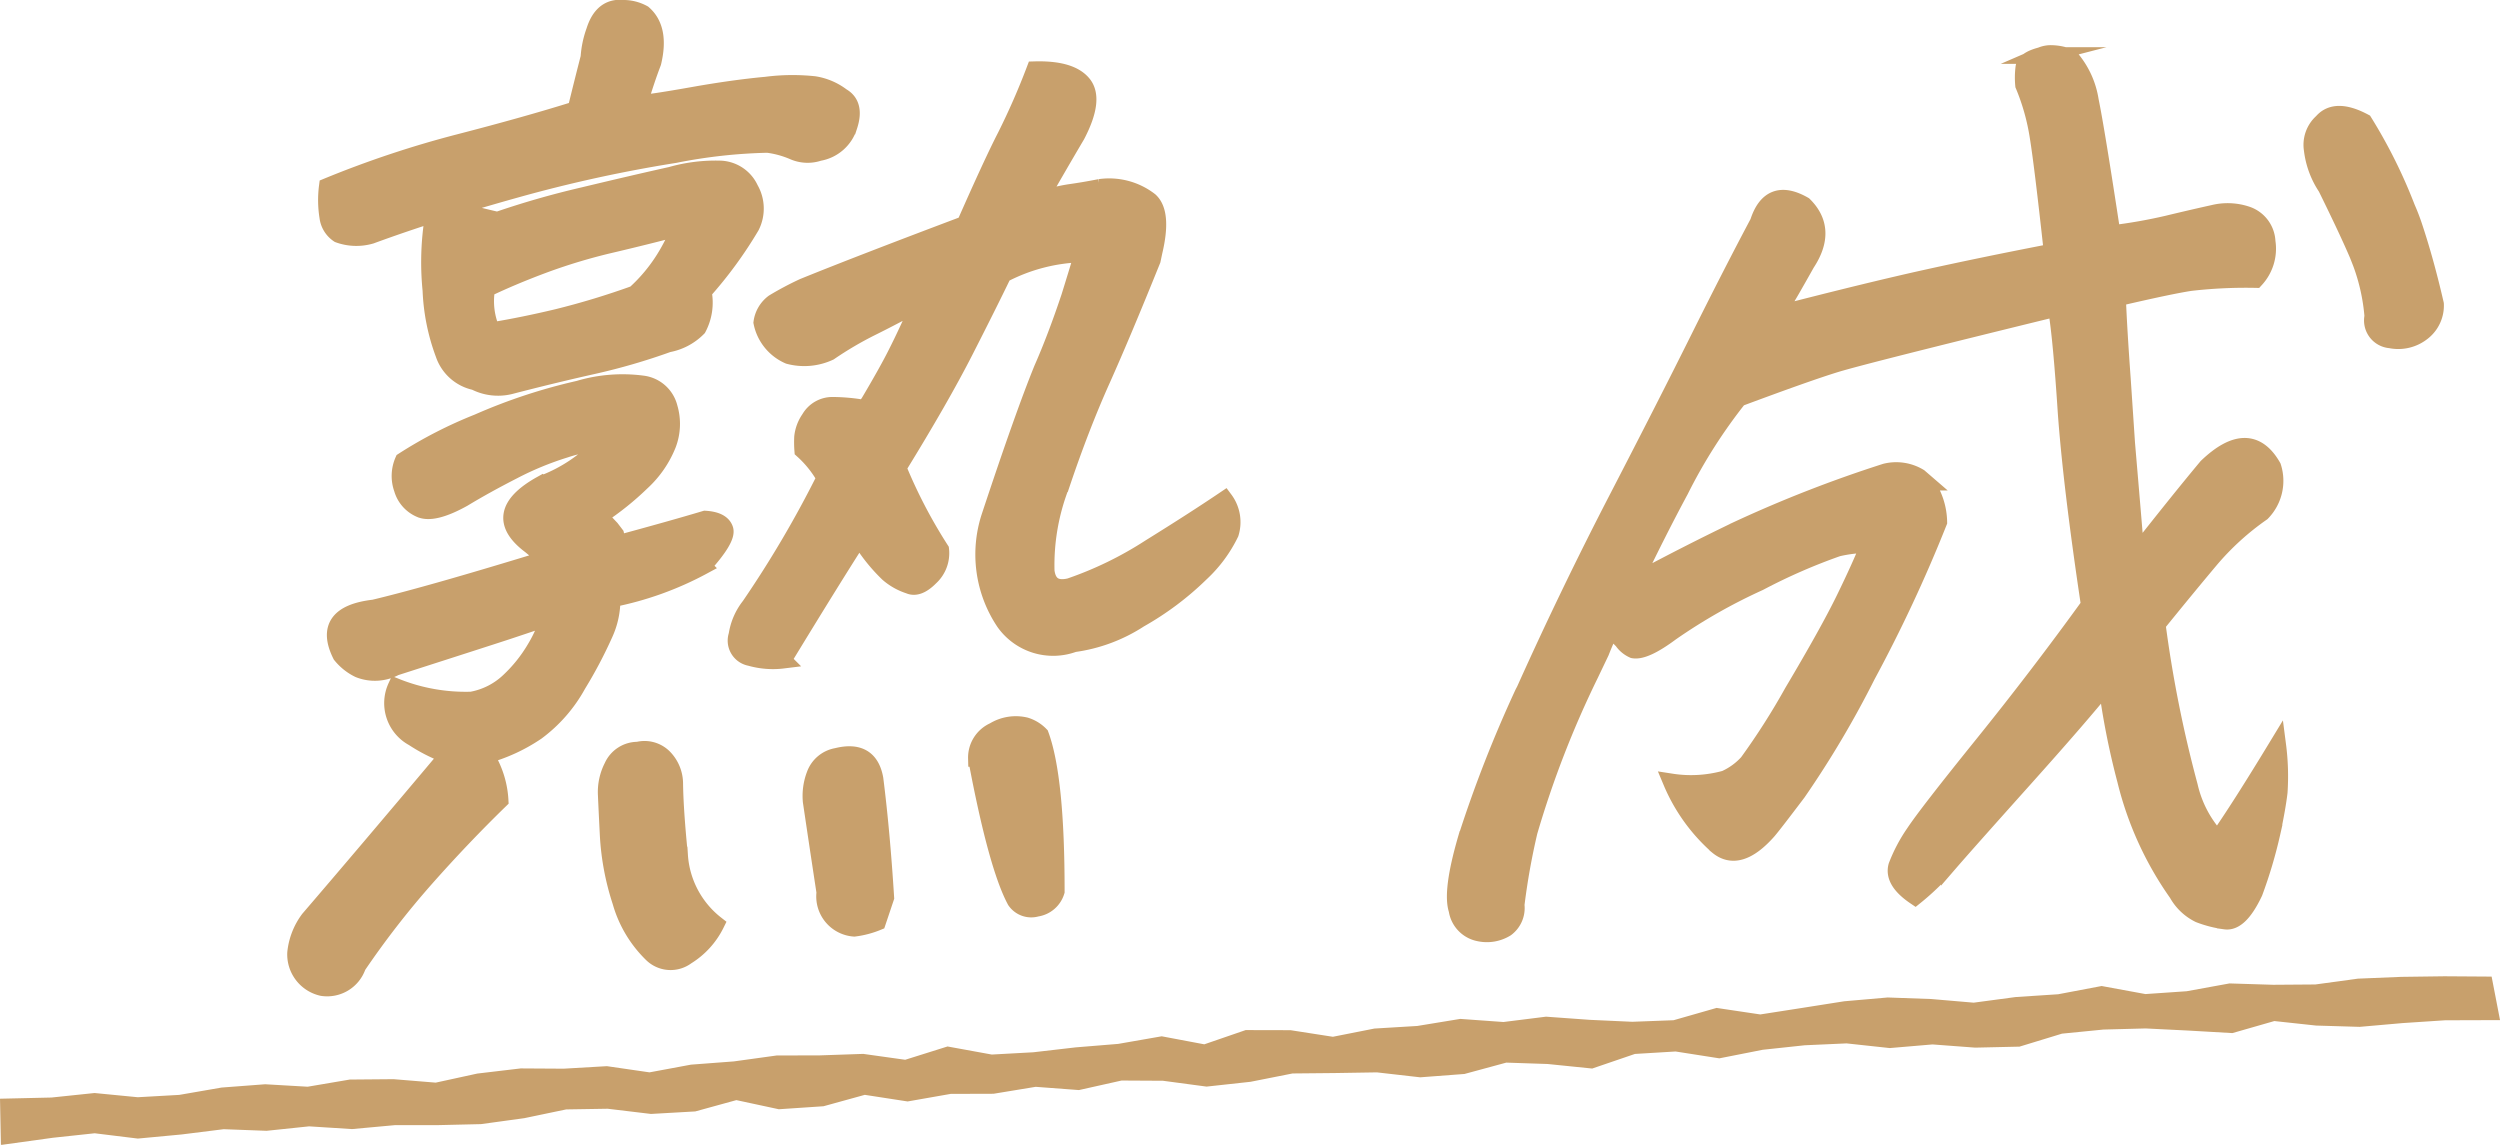
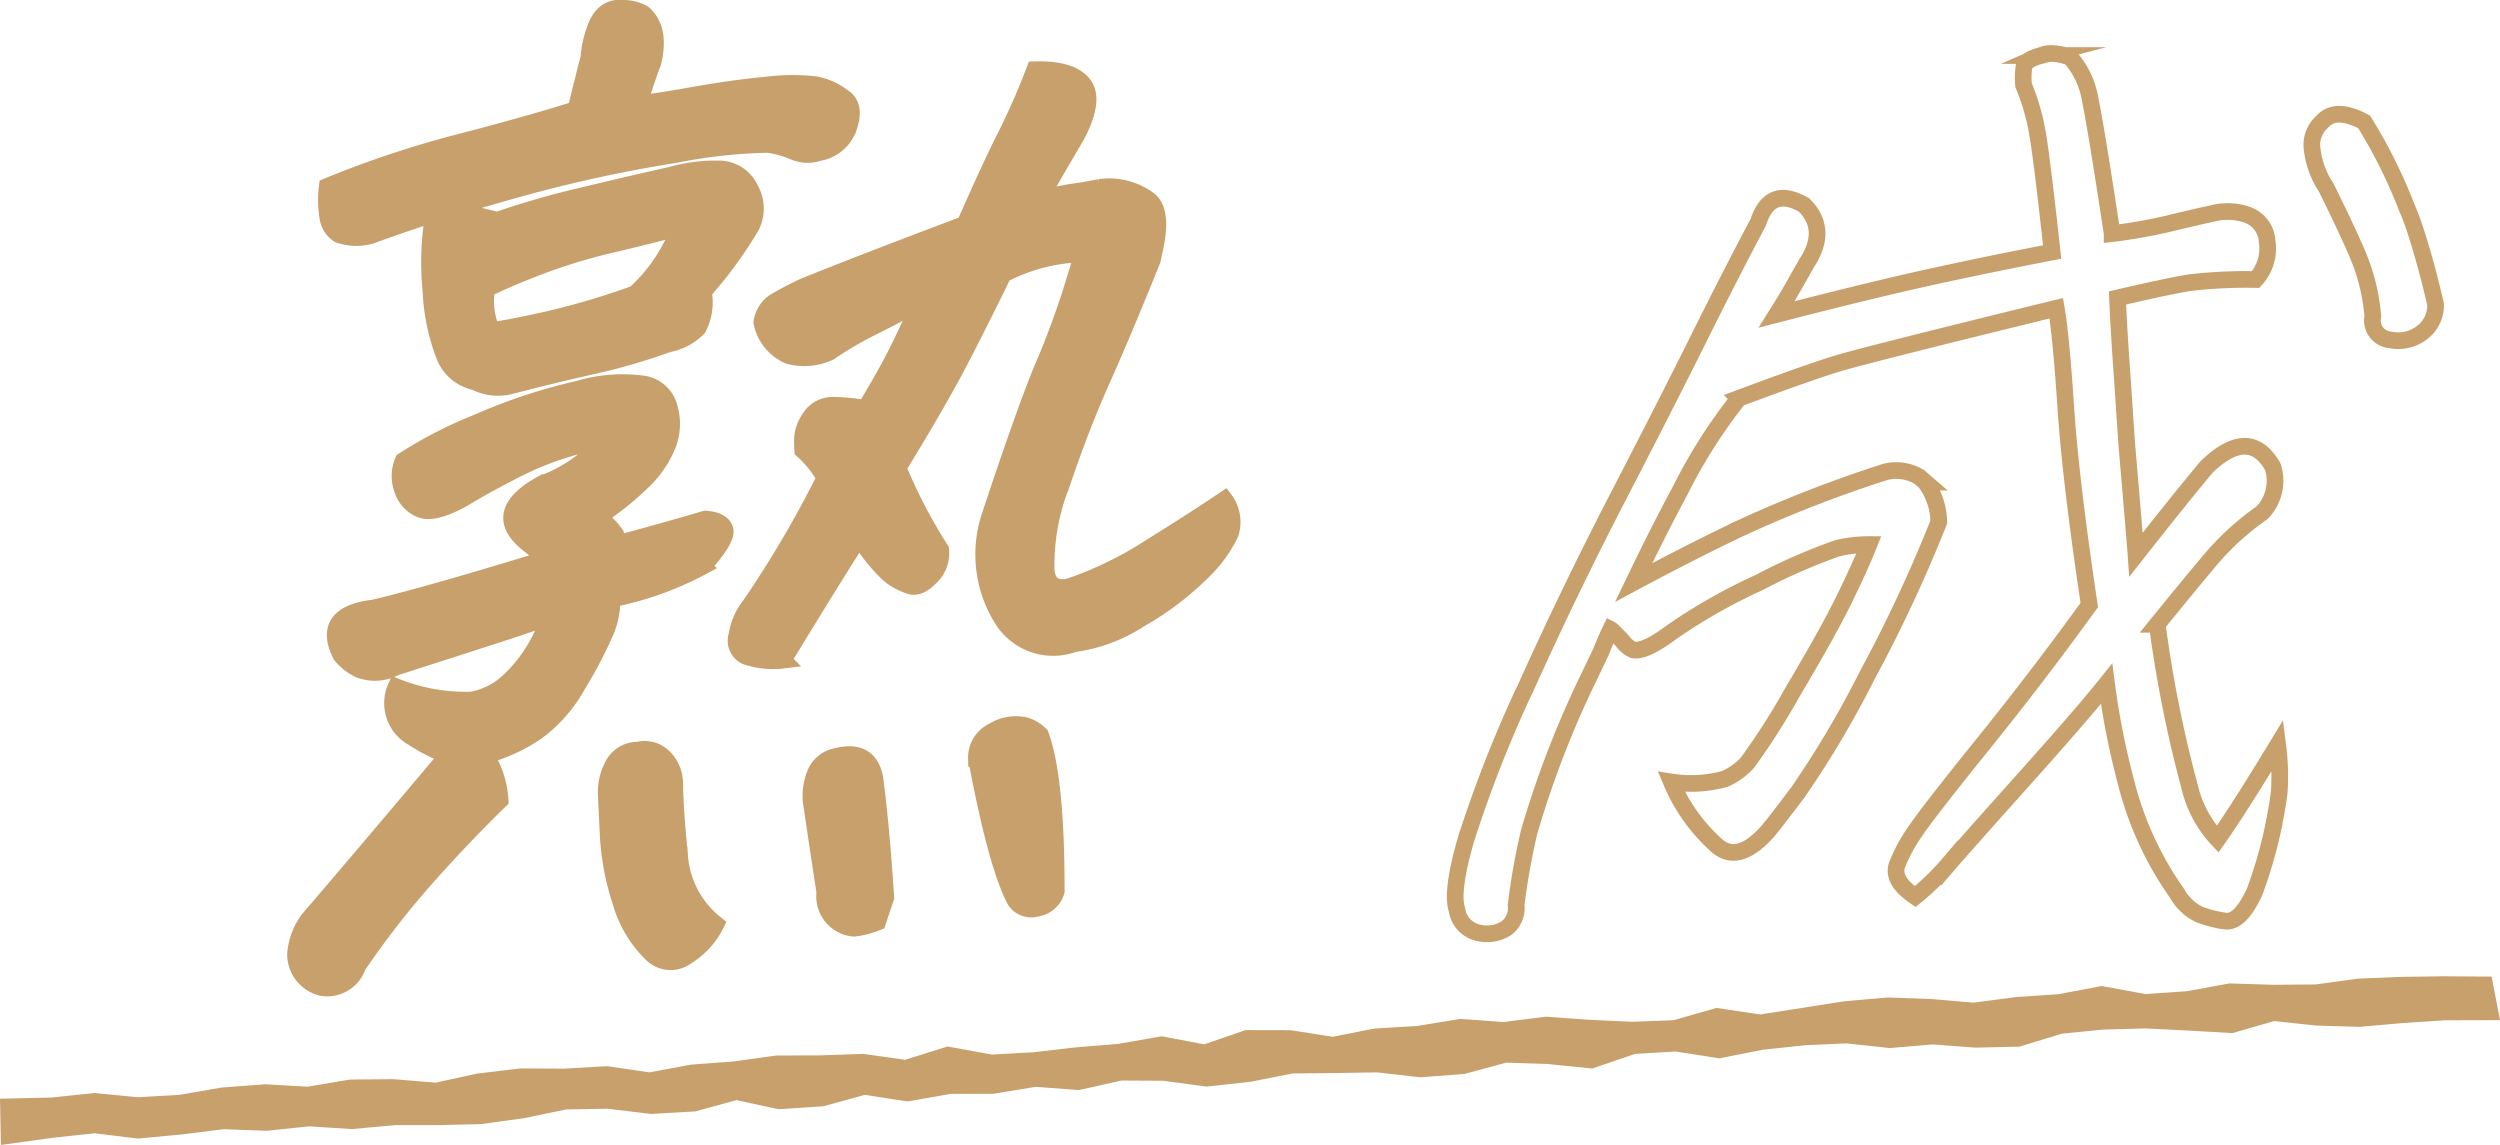
<svg xmlns="http://www.w3.org/2000/svg" width="155.169" height="71.056" viewBox="0 0 155.169 71.056">
  <g id="ttl_script02" transform="translate(0.001 0)">
    <path id="パス_69" data-name="パス 69" d="M31.039,49.675q-2.35,2.286-4.6,4.827A54.115,54.115,0,0,0,22.2,59.964,2,2,0,0,1,20,61.3a2.113,2.113,0,0,1-1.654-2.159,4.208,4.208,0,0,1,.819-2.1q3.383-3.937,8.62-10.162A10.426,10.426,0,0,1,25.65,45.8a2.449,2.449,0,0,1-1.065-3.176,11.618,11.618,0,0,0,4.671.826,4.524,4.524,0,0,0,2.33-1.175,9.076,9.076,0,0,0,1.607-2,8.644,8.644,0,0,0,.884-1.968q-1.875.635-2.843.952t-6.7,2.159a2.676,2.676,0,0,1-2.264.127,3.265,3.265,0,0,1-1.115-.889q-1.265-2.538,2.049-2.921,3.468-.825,10.712-3.049l-1-.825q-2.628-1.968.686-3.811a9.66,9.66,0,0,0,3.845-2.6,8.844,8.844,0,0,0-2.362.445,19.368,19.368,0,0,0-3.235,1.333q-1.741.891-3.1,1.715-1.833,1.017-2.658.667a1.961,1.961,0,0,1-1.128-1.271,2.369,2.369,0,0,1,.061-1.746,26.965,26.965,0,0,1,4.637-2.382,34.357,34.357,0,0,1,6.248-2.064,9.518,9.518,0,0,1,3.981-.317,1.953,1.953,0,0,1,1.647,1.461,3.575,3.575,0,0,1-.083,2.286,6.408,6.408,0,0,1-1.618,2.35,17.7,17.7,0,0,1-2.62,2.1c.268.3.505.551.708.763l.292.381.127.572q3.294-.89,5.419-1.525,1.041.064,1.231.636t-1.356,2.286a20.055,20.055,0,0,1-5.65,2.032,5.062,5.062,0,0,1-.459,2.16A27.68,27.68,0,0,1,35.857,42.5,9.074,9.074,0,0,1,33.31,45.42a10.685,10.685,0,0,1-3.168,1.46,5.786,5.786,0,0,1,.9,2.795M20.315,11.568a63.092,63.092,0,0,1,8.191-2.731Q32.68,7.759,35.741,6.8q.451-1.842.812-3.239A5.892,5.892,0,0,1,36.9,1.914Q37.3.645,38.257.517h.372a2.569,2.569,0,0,1,1.3.318q1.1.953.595,3.048-.415,1.08-.851,2.54.821-.061,3.338-.508t4.547-.634a12.842,12.842,0,0,1,2.988-.033,3.805,3.805,0,0,1,1.708.731q.885.508.447,1.842a2.37,2.37,0,0,1-1.872,1.651,2.2,2.2,0,0,1-1.571-.063,5.971,5.971,0,0,0-1.614-.445,32.867,32.867,0,0,0-5.757.635,87.339,87.339,0,0,0-9.871,2.16q-5.019,1.4-8.994,2.858a3.23,3.23,0,0,1-2.006-.064,1.519,1.519,0,0,1-.671-1.079,6.627,6.627,0,0,1-.03-1.906m10.551,2.1A53.719,53.719,0,0,1,36.19,12.14q3.176-.762,5.458-1.27a10.1,10.1,0,0,1,3.062-.382,2.122,2.122,0,0,1,1.85,1.239,2.441,2.441,0,0,1,.066,2.318A25.842,25.842,0,0,1,43.65,18.11a3.38,3.38,0,0,1-.324,2.254,3.5,3.5,0,0,1-1.856.985,38.706,38.706,0,0,1-4.7,1.365q-2.414.54-5.108,1.239a3.144,3.144,0,0,1-2.183-.254,2.616,2.616,0,0,1-1.934-1.715,12.72,12.72,0,0,1-.8-3.969,17.406,17.406,0,0,1,.04-3.843,1.69,1.69,0,0,1,1.251-.921,3.72,3.72,0,0,1,1.385.064c.413.106.894.222,1.448.349m11.336.445q-1.911.508-4.2,1.048a35.393,35.393,0,0,0-4.246,1.27q-1.958.73-3.547,1.492a4.57,4.57,0,0,0,.316,2.6q1.931-.317,4.058-.825A48.211,48.211,0,0,0,39.4,18.237a10.321,10.321,0,0,0,1.833-2.191,11.528,11.528,0,0,0,.971-1.937M44.439,57.36a4.906,4.906,0,0,1-1.822,2,1.66,1.66,0,0,1-2.172-.158,7.314,7.314,0,0,1-1.921-3.239,16,16,0,0,1-.775-4.1q-.1-2-.12-2.509a3.452,3.452,0,0,1,.378-1.778,1.722,1.722,0,0,1,1.583-1.016,1.7,1.7,0,0,1,1.614.445,2.337,2.337,0,0,1,.674,1.651q.023,1.651.3,4.414a5.912,5.912,0,0,0,2.257,4.287M59.886,13.918q1.678-3.81,2.527-5.462a44.352,44.352,0,0,0,1.809-4.128q2.25-.063,3.01.889t-.4,3.176q-1.163,1.97-2.355,4.064a9.142,9.142,0,0,1,1.91-.508q.9-.126,1.869-.317a4.135,4.135,0,0,1,3.117.825q.831.762.256,3.176l-.107.508q-1.844,4.572-3.139,7.462t-2.482,6.415a13.65,13.65,0,0,0-.968,5.43q.163,1.272,1.475.953a22.651,22.651,0,0,0,4.955-2.413Q74.124,32.274,76.009,31a2.353,2.353,0,0,1,.363,2.1,8.357,8.357,0,0,1-1.832,2.477,18.236,18.236,0,0,1-3.807,2.858,9.911,9.911,0,0,1-4.082,1.523,3.714,3.714,0,0,1-4.314-1.333,7.556,7.556,0,0,1-.894-6.606q2.082-6.287,3.248-9.145.838-1.9,1.69-4.446.395-1.269.816-2.667a11.12,11.12,0,0,0-4.929,1.27q-.89,1.844-2.379,4.763T55.74,29.034a31.455,31.455,0,0,0,2.648,5.081,2.031,2.031,0,0,1-.644,1.715q-.753.762-1.32.508a3.759,3.759,0,0,1-1.3-.731,10.723,10.723,0,0,1-1.789-2.255q-1.673,2.605-4.727,7.622a5.144,5.144,0,0,1-2.047-.159,1.071,1.071,0,0,1-.821-1.4,3.858,3.858,0,0,1,.788-1.81,67.324,67.324,0,0,0,4.67-7.939,6.8,6.8,0,0,0-1.375-1.715,6.6,6.6,0,0,1-.011-.826,2.433,2.433,0,0,1,.43-1.143,1.643,1.643,0,0,1,1.418-.825,11.885,11.885,0,0,1,1.649.127l.36.063.267-.381Q55.1,23,55.637,21.92q.644-1.269,1.483-3.175-1.756.952-3.04,1.588a21.975,21.975,0,0,0-2.592,1.524,3.719,3.719,0,0,1-2.531.222,2.873,2.873,0,0,1-1.674-2.064,1.848,1.848,0,0,1,.729-1.238,19.238,19.238,0,0,1,1.856-.985q3.6-1.459,10.018-3.874M54.468,57.233a5.647,5.647,0,0,1-1.447.381,1.982,1.982,0,0,1-1.827-2.223q-.492-3.239-.848-5.652a3.7,3.7,0,0,1,.226-1.652,1.767,1.767,0,0,1,1.361-1.143q2.034-.509,2.375,1.4.416,3.3.67,7.368Zm9.177-12.194a2.176,2.176,0,0,1,.935.571q.984,2.668.979,9.718a1.5,1.5,0,0,1-1.217,1.047,1.2,1.2,0,0,1-1.328-.476q-1.158-2.16-2.411-8.828a1.826,1.826,0,0,1,1.08-1.715,2.613,2.613,0,0,1,1.962-.317" fill="#c8a06c" />
    <path id="パス_70" data-name="パス 70" d="M31.039,49.675q-2.35,2.286-4.6,4.827A54.115,54.115,0,0,0,22.2,59.964,2,2,0,0,1,20,61.3a2.113,2.113,0,0,1-1.654-2.159,4.208,4.208,0,0,1,.819-2.1q3.383-3.937,8.62-10.162A10.426,10.426,0,0,1,25.65,45.8a2.449,2.449,0,0,1-1.065-3.176,11.618,11.618,0,0,0,4.671.826,4.524,4.524,0,0,0,2.33-1.175,9.076,9.076,0,0,0,1.607-2,8.644,8.644,0,0,0,.884-1.968q-1.875.635-2.843.952t-6.7,2.159a2.676,2.676,0,0,1-2.264.127,3.265,3.265,0,0,1-1.115-.889q-1.265-2.538,2.049-2.921,3.468-.825,10.712-3.049l-1-.825q-2.628-1.968.686-3.811a9.66,9.66,0,0,0,3.845-2.6,8.844,8.844,0,0,0-2.362.445,19.368,19.368,0,0,0-3.235,1.333q-1.741.891-3.1,1.715-1.833,1.017-2.658.667a1.961,1.961,0,0,1-1.128-1.271,2.369,2.369,0,0,1,.061-1.746,26.965,26.965,0,0,1,4.637-2.382,34.357,34.357,0,0,1,6.248-2.064,9.518,9.518,0,0,1,3.981-.317,1.953,1.953,0,0,1,1.647,1.461,3.575,3.575,0,0,1-.083,2.286,6.408,6.408,0,0,1-1.618,2.35,17.7,17.7,0,0,1-2.62,2.1c.268.3.505.551.708.763l.292.381.127.572q3.294-.89,5.419-1.525,1.041.064,1.231.636t-1.356,2.286a20.055,20.055,0,0,1-5.65,2.032,5.062,5.062,0,0,1-.459,2.16A27.68,27.68,0,0,1,35.857,42.5,9.074,9.074,0,0,1,33.31,45.42a10.685,10.685,0,0,1-3.168,1.46A5.786,5.786,0,0,1,31.039,49.675ZM20.315,11.568a63.092,63.092,0,0,1,8.191-2.731Q32.68,7.759,35.741,6.8q.451-1.842.812-3.239A5.892,5.892,0,0,1,36.9,1.914Q37.3.645,38.257.517h.372a2.569,2.569,0,0,1,1.3.318q1.1.953.595,3.048-.415,1.08-.851,2.54.821-.061,3.338-.508t4.547-.634a12.842,12.842,0,0,1,2.988-.033,3.805,3.805,0,0,1,1.708.731q.885.508.447,1.842a2.37,2.37,0,0,1-1.872,1.651,2.2,2.2,0,0,1-1.571-.063,5.971,5.971,0,0,0-1.614-.445,32.867,32.867,0,0,0-5.757.635,87.339,87.339,0,0,0-9.871,2.16q-5.019,1.4-8.994,2.858a3.23,3.23,0,0,1-2.006-.064,1.519,1.519,0,0,1-.671-1.079A6.627,6.627,0,0,1,20.315,11.568Zm10.551,2.1A53.719,53.719,0,0,1,36.19,12.14q3.176-.762,5.458-1.27a10.1,10.1,0,0,1,3.062-.382,2.122,2.122,0,0,1,1.85,1.239,2.441,2.441,0,0,1,.066,2.318A25.842,25.842,0,0,1,43.65,18.11a3.38,3.38,0,0,1-.324,2.254,3.5,3.5,0,0,1-1.856.985,38.706,38.706,0,0,1-4.7,1.365q-2.414.54-5.108,1.239a3.144,3.144,0,0,1-2.183-.254,2.616,2.616,0,0,1-1.934-1.715,12.72,12.72,0,0,1-.8-3.969,17.406,17.406,0,0,1,.04-3.843,1.69,1.69,0,0,1,1.251-.921,3.72,3.72,0,0,1,1.385.064C29.831,13.421,30.312,13.537,30.866,13.664Zm11.336.445q-1.911.508-4.2,1.048a35.393,35.393,0,0,0-4.246,1.27q-1.958.73-3.547,1.492a4.57,4.57,0,0,0,.316,2.6q1.931-.317,4.058-.825A48.211,48.211,0,0,0,39.4,18.237a10.321,10.321,0,0,0,1.833-2.191A11.528,11.528,0,0,0,42.2,14.109ZM44.439,57.36a4.906,4.906,0,0,1-1.822,2,1.66,1.66,0,0,1-2.172-.158,7.314,7.314,0,0,1-1.921-3.239,16,16,0,0,1-.775-4.1q-.1-2-.12-2.509a3.452,3.452,0,0,1,.378-1.778,1.722,1.722,0,0,1,1.583-1.016,1.7,1.7,0,0,1,1.614.445,2.337,2.337,0,0,1,.674,1.651q.023,1.651.3,4.414A5.912,5.912,0,0,0,44.439,57.36ZM59.886,13.918q1.678-3.81,2.527-5.462a44.352,44.352,0,0,0,1.809-4.128q2.25-.063,3.01.889t-.4,3.176q-1.163,1.97-2.355,4.064a9.142,9.142,0,0,1,1.91-.508q.9-.126,1.869-.317a4.135,4.135,0,0,1,3.117.825q.831.762.256,3.176l-.107.508q-1.844,4.572-3.139,7.462t-2.482,6.415a13.65,13.65,0,0,0-.968,5.43q.163,1.272,1.475.953a22.651,22.651,0,0,0,4.955-2.413Q74.124,32.274,76.009,31a2.353,2.353,0,0,1,.363,2.1,8.357,8.357,0,0,1-1.832,2.477,18.236,18.236,0,0,1-3.807,2.858,9.911,9.911,0,0,1-4.082,1.523,3.714,3.714,0,0,1-4.314-1.333,7.556,7.556,0,0,1-.894-6.606q2.082-6.287,3.248-9.145.838-1.9,1.69-4.446.395-1.269.816-2.667a11.12,11.12,0,0,0-4.929,1.27q-.89,1.844-2.379,4.763T55.74,29.034a31.455,31.455,0,0,0,2.648,5.081,2.031,2.031,0,0,1-.644,1.715q-.753.762-1.32.508a3.759,3.759,0,0,1-1.3-.731,10.723,10.723,0,0,1-1.789-2.255q-1.673,2.605-4.727,7.622a5.144,5.144,0,0,1-2.047-.159,1.071,1.071,0,0,1-.821-1.4,3.858,3.858,0,0,1,.788-1.81,67.324,67.324,0,0,0,4.67-7.939,6.8,6.8,0,0,0-1.375-1.715,6.6,6.6,0,0,1-.011-.826,2.433,2.433,0,0,1,.43-1.143,1.643,1.643,0,0,1,1.418-.825,11.885,11.885,0,0,1,1.649.127l.36.063.267-.381Q55.1,23,55.637,21.92q.644-1.269,1.483-3.175-1.756.952-3.04,1.588a21.975,21.975,0,0,0-2.592,1.524,3.719,3.719,0,0,1-2.531.222,2.873,2.873,0,0,1-1.674-2.064,1.848,1.848,0,0,1,.729-1.238,19.238,19.238,0,0,1,1.856-.985Q53.47,16.333,59.886,13.918ZM54.468,57.233a5.647,5.647,0,0,1-1.447.381,1.982,1.982,0,0,1-1.827-2.223q-.492-3.239-.848-5.652a3.7,3.7,0,0,1,.226-1.652,1.767,1.767,0,0,1,1.361-1.143q2.034-.509,2.375,1.4.416,3.3.67,7.368Zm9.177-12.194a2.176,2.176,0,0,1,.935.571q.984,2.668.979,9.718a1.5,1.5,0,0,1-1.217,1.047,1.2,1.2,0,0,1-1.328-.476q-1.158-2.16-2.411-8.828a1.826,1.826,0,0,1,1.08-1.715A2.613,2.613,0,0,1,63.645,45.039Z" fill="none" stroke="#c8a06c" stroke-miterlimit="10" stroke-width="1.035" />
-     <path id="パス_71" data-name="パス 71" d="M117.021,29.288a2.768,2.768,0,0,1,2.107.318l.367.317a4.276,4.276,0,0,1,.841,2.477,90.288,90.288,0,0,1-4.449,9.527,60.82,60.82,0,0,1-4.31,7.272q-1.512,2-1.842,2.381-1.8,2.032-3.121.953a11,11,0,0,1-2.877-4,7.942,7.942,0,0,0,3.332-.191,4.208,4.208,0,0,0,1.4-1.016,43.477,43.477,0,0,0,2.794-4.382q2.226-3.747,3.217-5.78T116,33.8a8.472,8.472,0,0,0-1.941.223,35.9,35.9,0,0,0-4.864,2.127,34.647,34.647,0,0,0-5.476,3.112q-1.623,1.208-2.341,1.08a1.618,1.618,0,0,1-.687-.571c-.172-.169-.358-.36-.562-.572a.531.531,0,0,0-.158-.127q-.336.7-.609,1.4l-.669,1.4a61.4,61.4,0,0,0-3.781,9.749,42.623,42.623,0,0,0-.81,4.541,1.574,1.574,0,0,1-.621,1.461,2.275,2.275,0,0,1-1.676.286,1.714,1.714,0,0,1-1.373-1.429q-.379-1.143.558-4.383a78.749,78.749,0,0,1,3.546-9.082l.1-.19q2.71-6.033,5.768-11.94t5.063-9.94q2.007-4.032,3.662-7.145.735-2.286,2.839-1.079,1.541,1.524.162,3.62-.5.889-.9,1.587t-.959,1.588q5.653-1.459,9.239-2.254t7.861-1.62q-.591-5.4-.873-7.145a13.744,13.744,0,0,0-.9-3.207,4.977,4.977,0,0,1,.018-1.112c.046-.317.4-.56,1.057-.73a1.541,1.541,0,0,1,.648-.127,3.186,3.186,0,0,1,1.188.254,5.278,5.278,0,0,1,1.235,2.668q.368,1.779,1.351,8.256a31.668,31.668,0,0,0,3.421-.6q1.44-.348,2.875-.667a3.733,3.733,0,0,1,2.092.1A1.852,1.852,0,0,1,140.714,15a2.821,2.821,0,0,1-.716,2.35,30.127,30.127,0,0,0-4.048.191q-1.251.189-4.521.952.079,1.97.3,5.017l.268,4q.5,5.843.578,6.922,2.642-3.365,4.392-5.462,2.65-2.539,4.1,0a2.836,2.836,0,0,1-.671,2.858,16.668,16.668,0,0,0-3.237,2.954q-1.414,1.683-3.266,3.969a77.4,77.4,0,0,0,2,10.035,7.127,7.127,0,0,0,1.751,3.3q1.338-1.905,3.727-5.843a15.036,15.036,0,0,1,.094,2.922q-.111.952-.447,2.541a28.686,28.686,0,0,1-1.094,3.683q-.9,1.905-1.807,1.779a7.033,7.033,0,0,1-1.621-.413,3.154,3.154,0,0,1-1.368-1.3,20.663,20.663,0,0,1-3.2-7.018,46.878,46.878,0,0,1-1.179-6q-1.523,1.905-5.107,5.906t-4.655,5.24a15.676,15.676,0,0,1-2.116,2.064q-1.413-.953-1.148-1.9a9.706,9.706,0,0,1,1.092-2.064q.777-1.176,4.235-5.462t6.626-8.669q-1.105-7.368-1.437-11.94-.306-4.7-.611-6.479-11.929,2.922-13.688,3.462t-6.013,2.127a32.663,32.663,0,0,0-3.638,5.716q-1.335,2.477-2.892,5.716,3.435-1.841,6.48-3.3a78.808,78.808,0,0,1,9.142-3.557M146.736,7.567a31.789,31.789,0,0,1,2.655,5.335c.168.381.314.762.441,1.144q.72,2.159,1.334,4.826a2.089,2.089,0,0,1-.806,1.747,2.416,2.416,0,0,1-2,.476,1.208,1.208,0,0,1-1.086-1.461,12.355,12.355,0,0,0-.729-3.3l-.2-.509q-.621-1.459-1.966-4.191a5.336,5.336,0,0,1-.867-2.351,1.9,1.9,0,0,1,.613-1.714q.82-.952,2.609,0" fill="#c8a06c" />
    <path id="パス_72" data-name="パス 72" d="M117.021,29.288a2.768,2.768,0,0,1,2.107.318l.367.317a4.276,4.276,0,0,1,.841,2.477,90.288,90.288,0,0,1-4.449,9.527,60.82,60.82,0,0,1-4.31,7.272q-1.512,2-1.842,2.381-1.8,2.032-3.121.953a11,11,0,0,1-2.877-4,7.942,7.942,0,0,0,3.332-.191,4.208,4.208,0,0,0,1.4-1.016,43.477,43.477,0,0,0,2.794-4.382q2.226-3.747,3.217-5.78T116,33.8a8.472,8.472,0,0,0-1.941.223,35.9,35.9,0,0,0-4.864,2.127,34.647,34.647,0,0,0-5.476,3.112q-1.623,1.208-2.341,1.08a1.618,1.618,0,0,1-.687-.571c-.172-.169-.358-.36-.562-.572a.531.531,0,0,0-.158-.127q-.336.7-.609,1.4l-.669,1.4a61.4,61.4,0,0,0-3.781,9.749,42.623,42.623,0,0,0-.81,4.541,1.574,1.574,0,0,1-.621,1.461,2.275,2.275,0,0,1-1.676.286,1.714,1.714,0,0,1-1.373-1.429q-.379-1.143.558-4.383a78.749,78.749,0,0,1,3.546-9.082l.1-.19q2.71-6.033,5.768-11.94t5.063-9.94q2.007-4.032,3.662-7.145.735-2.286,2.839-1.079,1.541,1.524.162,3.62-.5.889-.9,1.587t-.959,1.588q5.653-1.459,9.239-2.254t7.861-1.62q-.591-5.4-.873-7.145a13.744,13.744,0,0,0-.9-3.207,4.977,4.977,0,0,1,.018-1.112c.046-.317.4-.56,1.057-.73a1.541,1.541,0,0,1,.648-.127,3.186,3.186,0,0,1,1.188.254,5.278,5.278,0,0,1,1.235,2.668q.368,1.779,1.351,8.256a31.668,31.668,0,0,0,3.421-.6q1.44-.348,2.875-.667a3.733,3.733,0,0,1,2.092.1A1.852,1.852,0,0,1,140.714,15a2.821,2.821,0,0,1-.716,2.35,30.127,30.127,0,0,0-4.048.191q-1.251.189-4.521.952.079,1.97.3,5.017l.268,4q.5,5.843.578,6.922,2.642-3.365,4.392-5.462,2.65-2.539,4.1,0a2.836,2.836,0,0,1-.671,2.858,16.668,16.668,0,0,0-3.237,2.954q-1.414,1.683-3.266,3.969a77.4,77.4,0,0,0,2,10.035,7.127,7.127,0,0,0,1.751,3.3q1.338-1.905,3.727-5.843a15.036,15.036,0,0,1,.094,2.922q-.111.952-.447,2.541a28.686,28.686,0,0,1-1.094,3.683q-.9,1.905-1.807,1.779a7.033,7.033,0,0,1-1.621-.413,3.154,3.154,0,0,1-1.368-1.3,20.663,20.663,0,0,1-3.2-7.018,46.878,46.878,0,0,1-1.179-6q-1.523,1.905-5.107,5.906t-4.655,5.24a15.676,15.676,0,0,1-2.116,2.064q-1.413-.953-1.148-1.9a9.706,9.706,0,0,1,1.092-2.064q.777-1.176,4.235-5.462t6.626-8.669q-1.105-7.368-1.437-11.94-.306-4.7-.611-6.479-11.929,2.922-13.688,3.462t-6.013,2.127a32.663,32.663,0,0,0-3.638,5.716q-1.335,2.477-2.892,5.716,3.435-1.841,6.48-3.3A78.808,78.808,0,0,1,117.021,29.288ZM146.736,7.567a31.789,31.789,0,0,1,2.655,5.335c.168.381.314.762.441,1.144q.72,2.159,1.334,4.826a2.089,2.089,0,0,1-.806,1.747,2.416,2.416,0,0,1-2,.476,1.208,1.208,0,0,1-1.086-1.461,12.355,12.355,0,0,0-.729-3.3l-.2-.509q-.621-1.459-1.966-4.191a5.336,5.336,0,0,1-.867-2.351,1.9,1.9,0,0,1,.613-1.714Q144.947,6.615,146.736,7.567Z" fill="none" stroke="#c8a06c" stroke-miterlimit="10" stroke-width="1.035" />
    <path id="パス_73" data-name="パス 73" d="M154.543,62.8l-2.806.009-2.649.175-2.644.232-2.659-.079-2.669-.288L138.5,63.6l-2.662-.153-2.661-.132-2.652.07-2.644.261-2.618.8-2.655.06-2.666-.2-2.644.225-2.671-.289-2.649.119-2.643.283-2.632.519-2.68-.42-2.649.16-2.611.892-2.671-.272-2.662-.089-2.623.712-2.649.2-2.673-.305-2.655.043-2.658.026-2.633.522-2.644.289-2.677-.358-2.66-.015-2.63.588-2.669-.2-2.637.434-2.66.008-2.635.462-2.682-.414-2.618.723-2.65.178-2.688-.578-2.62.721-2.65.15-2.678-.321-2.656.043-2.633.55-2.641.363-2.659.062H24.492l-2.649.243-2.672-.169-2.643.277-2.667-.1-2.647.331-2.651.249-2.682-.329-2.655.285-2.664.369L.527,68.7l2.7-.062,2.643-.277,2.669.26,2.648-.149,2.63-.456,2.644-.2,2.662.154,2.631-.447,2.655-.023,2.668.219,2.63-.574,2.642-.313L35,66.848l2.647-.154,2.676.389,2.63-.489,2.647-.2,2.64-.365,2.659-.007,2.652-.091,2.676.375,2.615-.822,2.682.489,2.653-.145,2.643-.306,2.646-.216,2.634-.46,2.685.506,2.614-.9,2.659.006,2.68.417,2.632-.521,2.652-.16,2.637-.433,2.669.192,2.643-.331,2.669.193,2.667.122,2.65-.1,2.621-.75,2.679.4,2.635-.411,2.637-.416,2.649-.231,2.663.095,2.673.229,2.642-.354,2.653-.174,2.636-.5,2.687.494,2.654-.182,2.633-.48,2.665.083,2.663-.02,2.646-.362,2.659-.11,2.668-.036,2.5.017Z" fill="#c8a06c" />
    <path id="パス_74" data-name="パス 74" d="M154.543,62.8l-2.806.009-2.649.175-2.644.232-2.659-.079-2.669-.288L138.5,63.6l-2.662-.153-2.661-.132-2.652.07-2.644.261-2.618.8-2.655.06-2.666-.2-2.644.225-2.671-.289-2.649.119-2.643.283-2.632.519-2.68-.42-2.649.16-2.611.892-2.671-.272-2.662-.089-2.623.712-2.649.2-2.673-.305-2.655.043-2.658.026-2.633.522-2.644.289-2.677-.358-2.66-.015-2.63.588-2.669-.2-2.637.434-2.66.008-2.635.462-2.682-.414-2.618.723-2.65.178-2.688-.578-2.62.721-2.65.15-2.678-.321-2.656.043-2.633.55-2.641.363-2.659.062H24.492l-2.649.243-2.672-.169-2.643.277-2.667-.1-2.647.331-2.651.249-2.682-.329-2.655.285-2.664.369L.527,68.7l2.7-.062,2.643-.277,2.669.26,2.648-.149,2.63-.456,2.644-.2,2.662.154,2.631-.447,2.655-.023,2.668.219,2.63-.574,2.642-.313L35,66.848l2.647-.154,2.676.389,2.63-.489,2.647-.2,2.64-.365,2.659-.007,2.652-.091,2.676.375,2.615-.822,2.682.489,2.653-.145,2.643-.306,2.646-.216,2.634-.46,2.685.506,2.614-.9,2.659.006,2.68.417,2.632-.521,2.652-.16,2.637-.433,2.669.192,2.643-.331,2.669.193,2.667.122,2.65-.1,2.621-.75,2.679.4,2.635-.411,2.637-.416,2.649-.231,2.663.095,2.673.229,2.642-.354,2.653-.174,2.636-.5,2.687.494,2.654-.182,2.633-.48,2.665.083,2.663-.02,2.646-.362,2.659-.11,2.668-.036,2.5.017Z" fill="none" stroke="#c8a06c" stroke-miterlimit="10" stroke-width="1.035" />
  </g>
</svg>